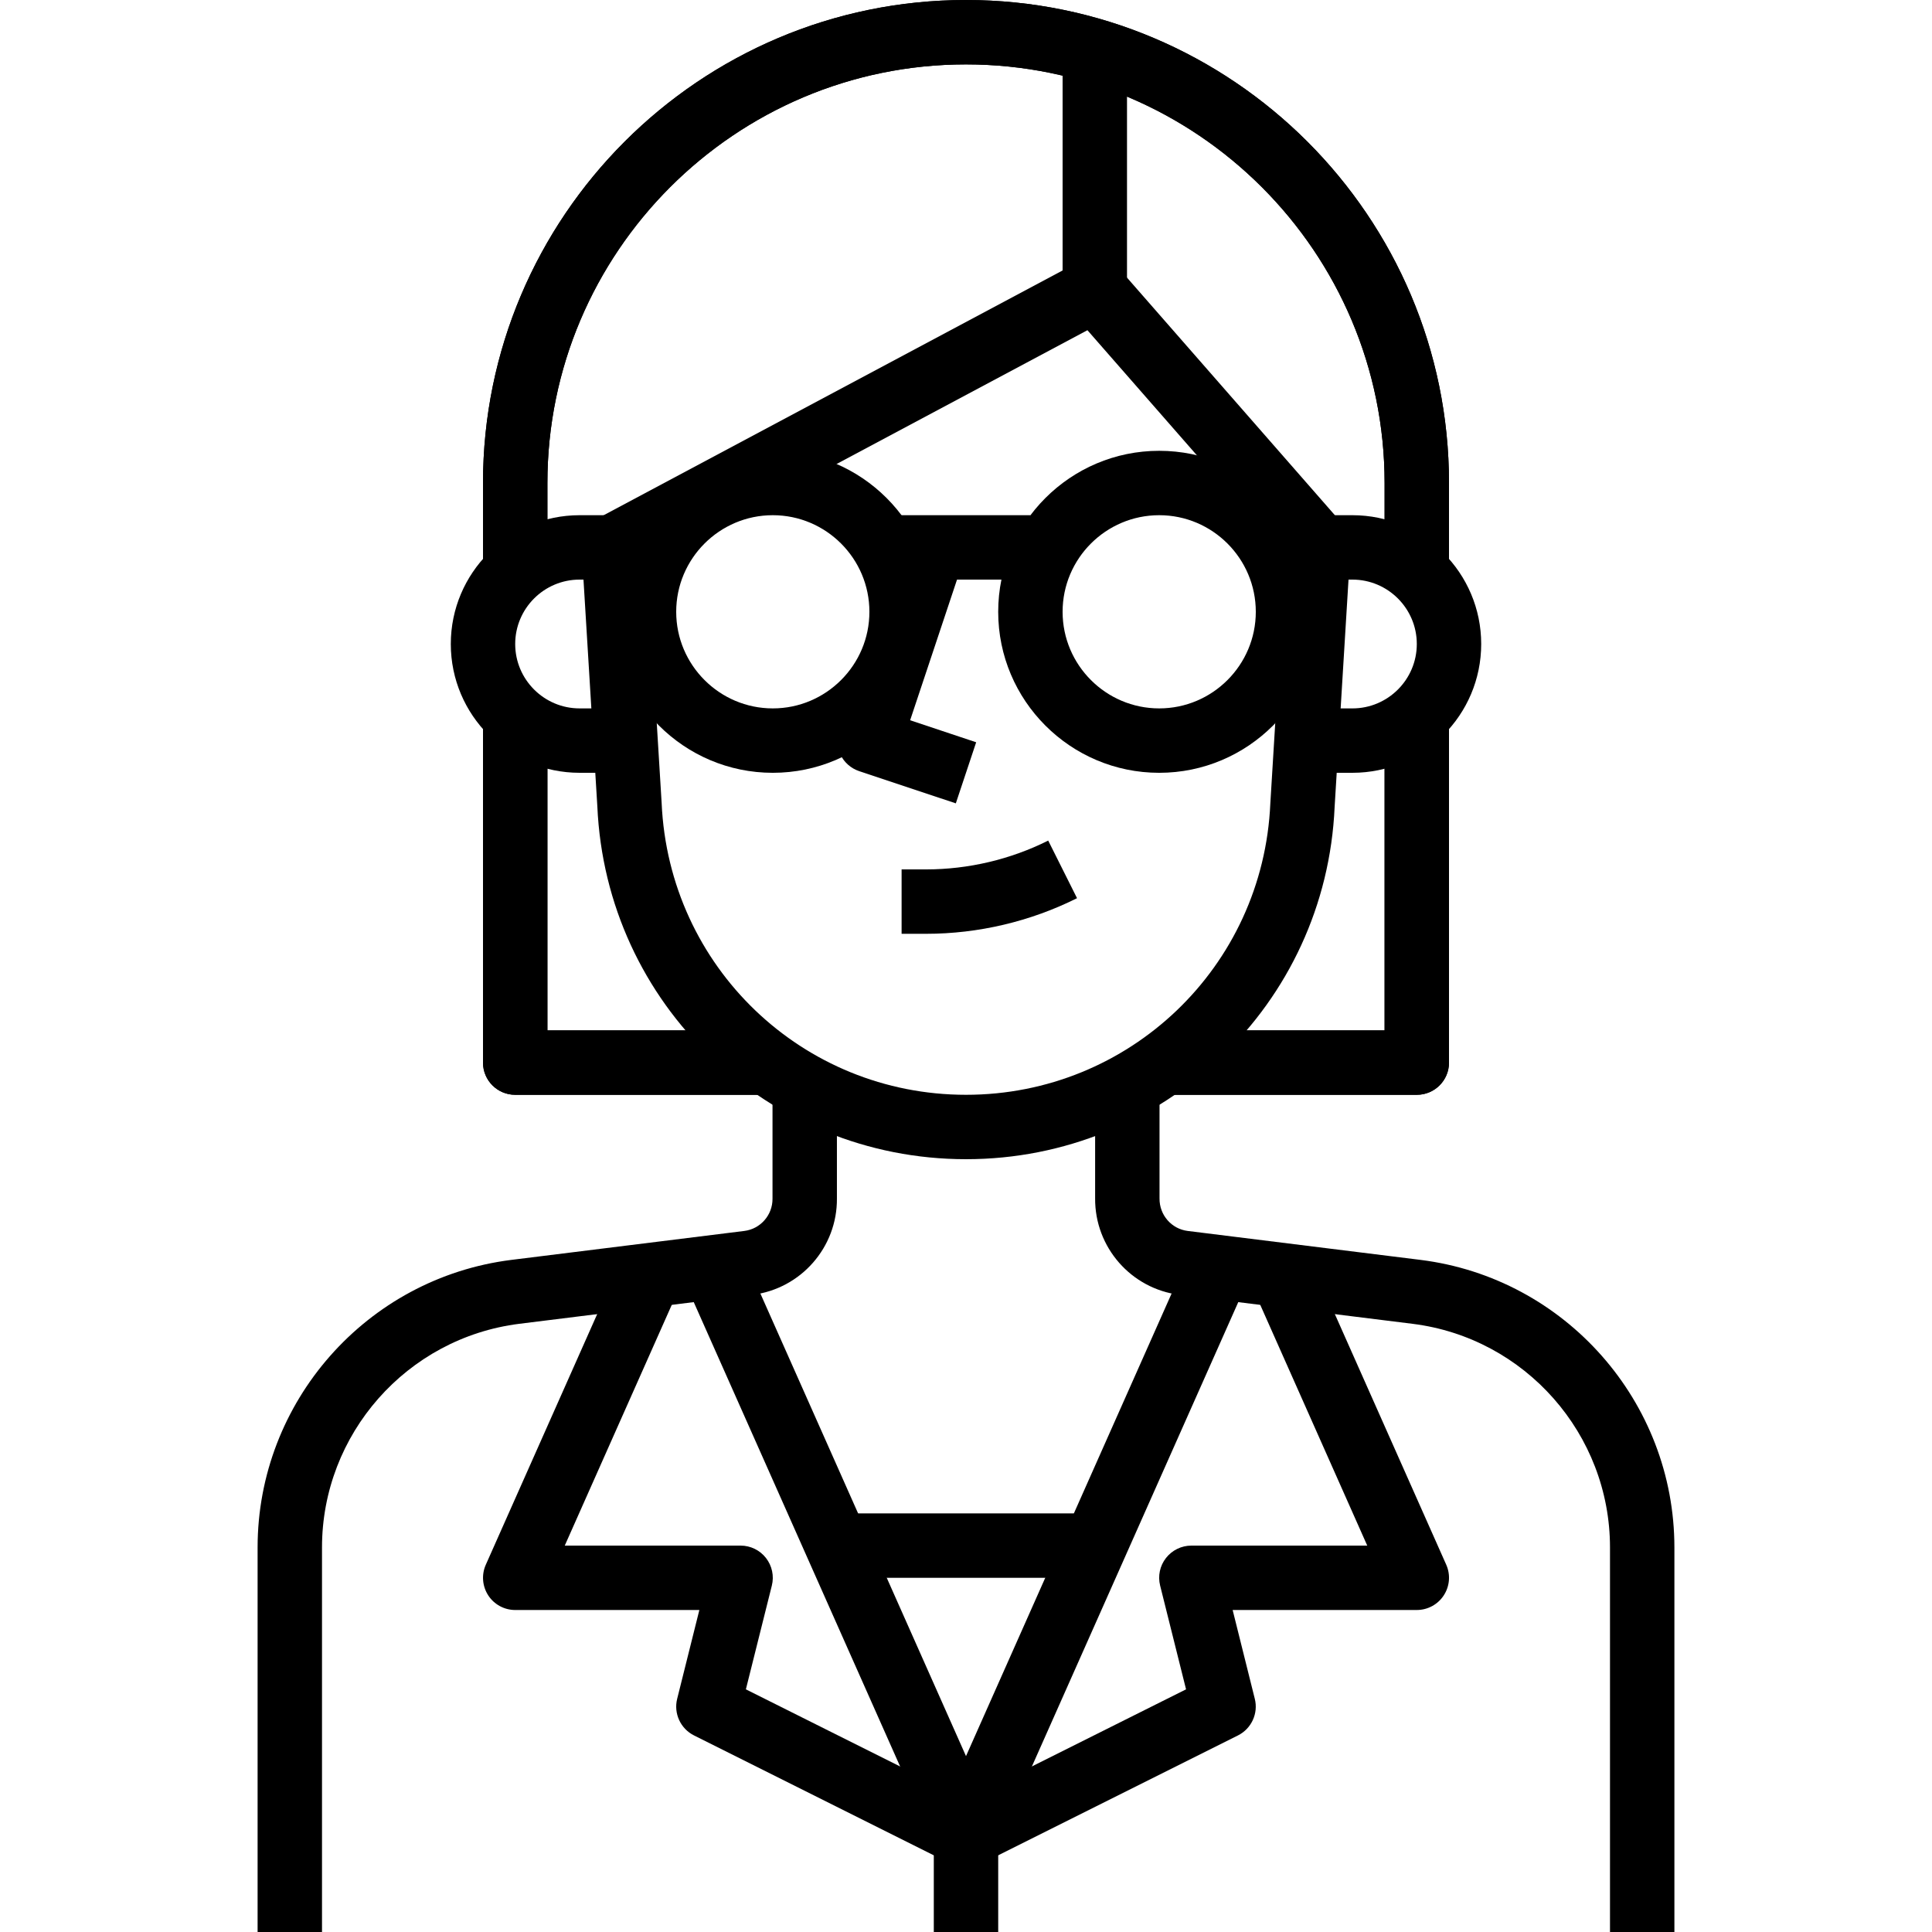
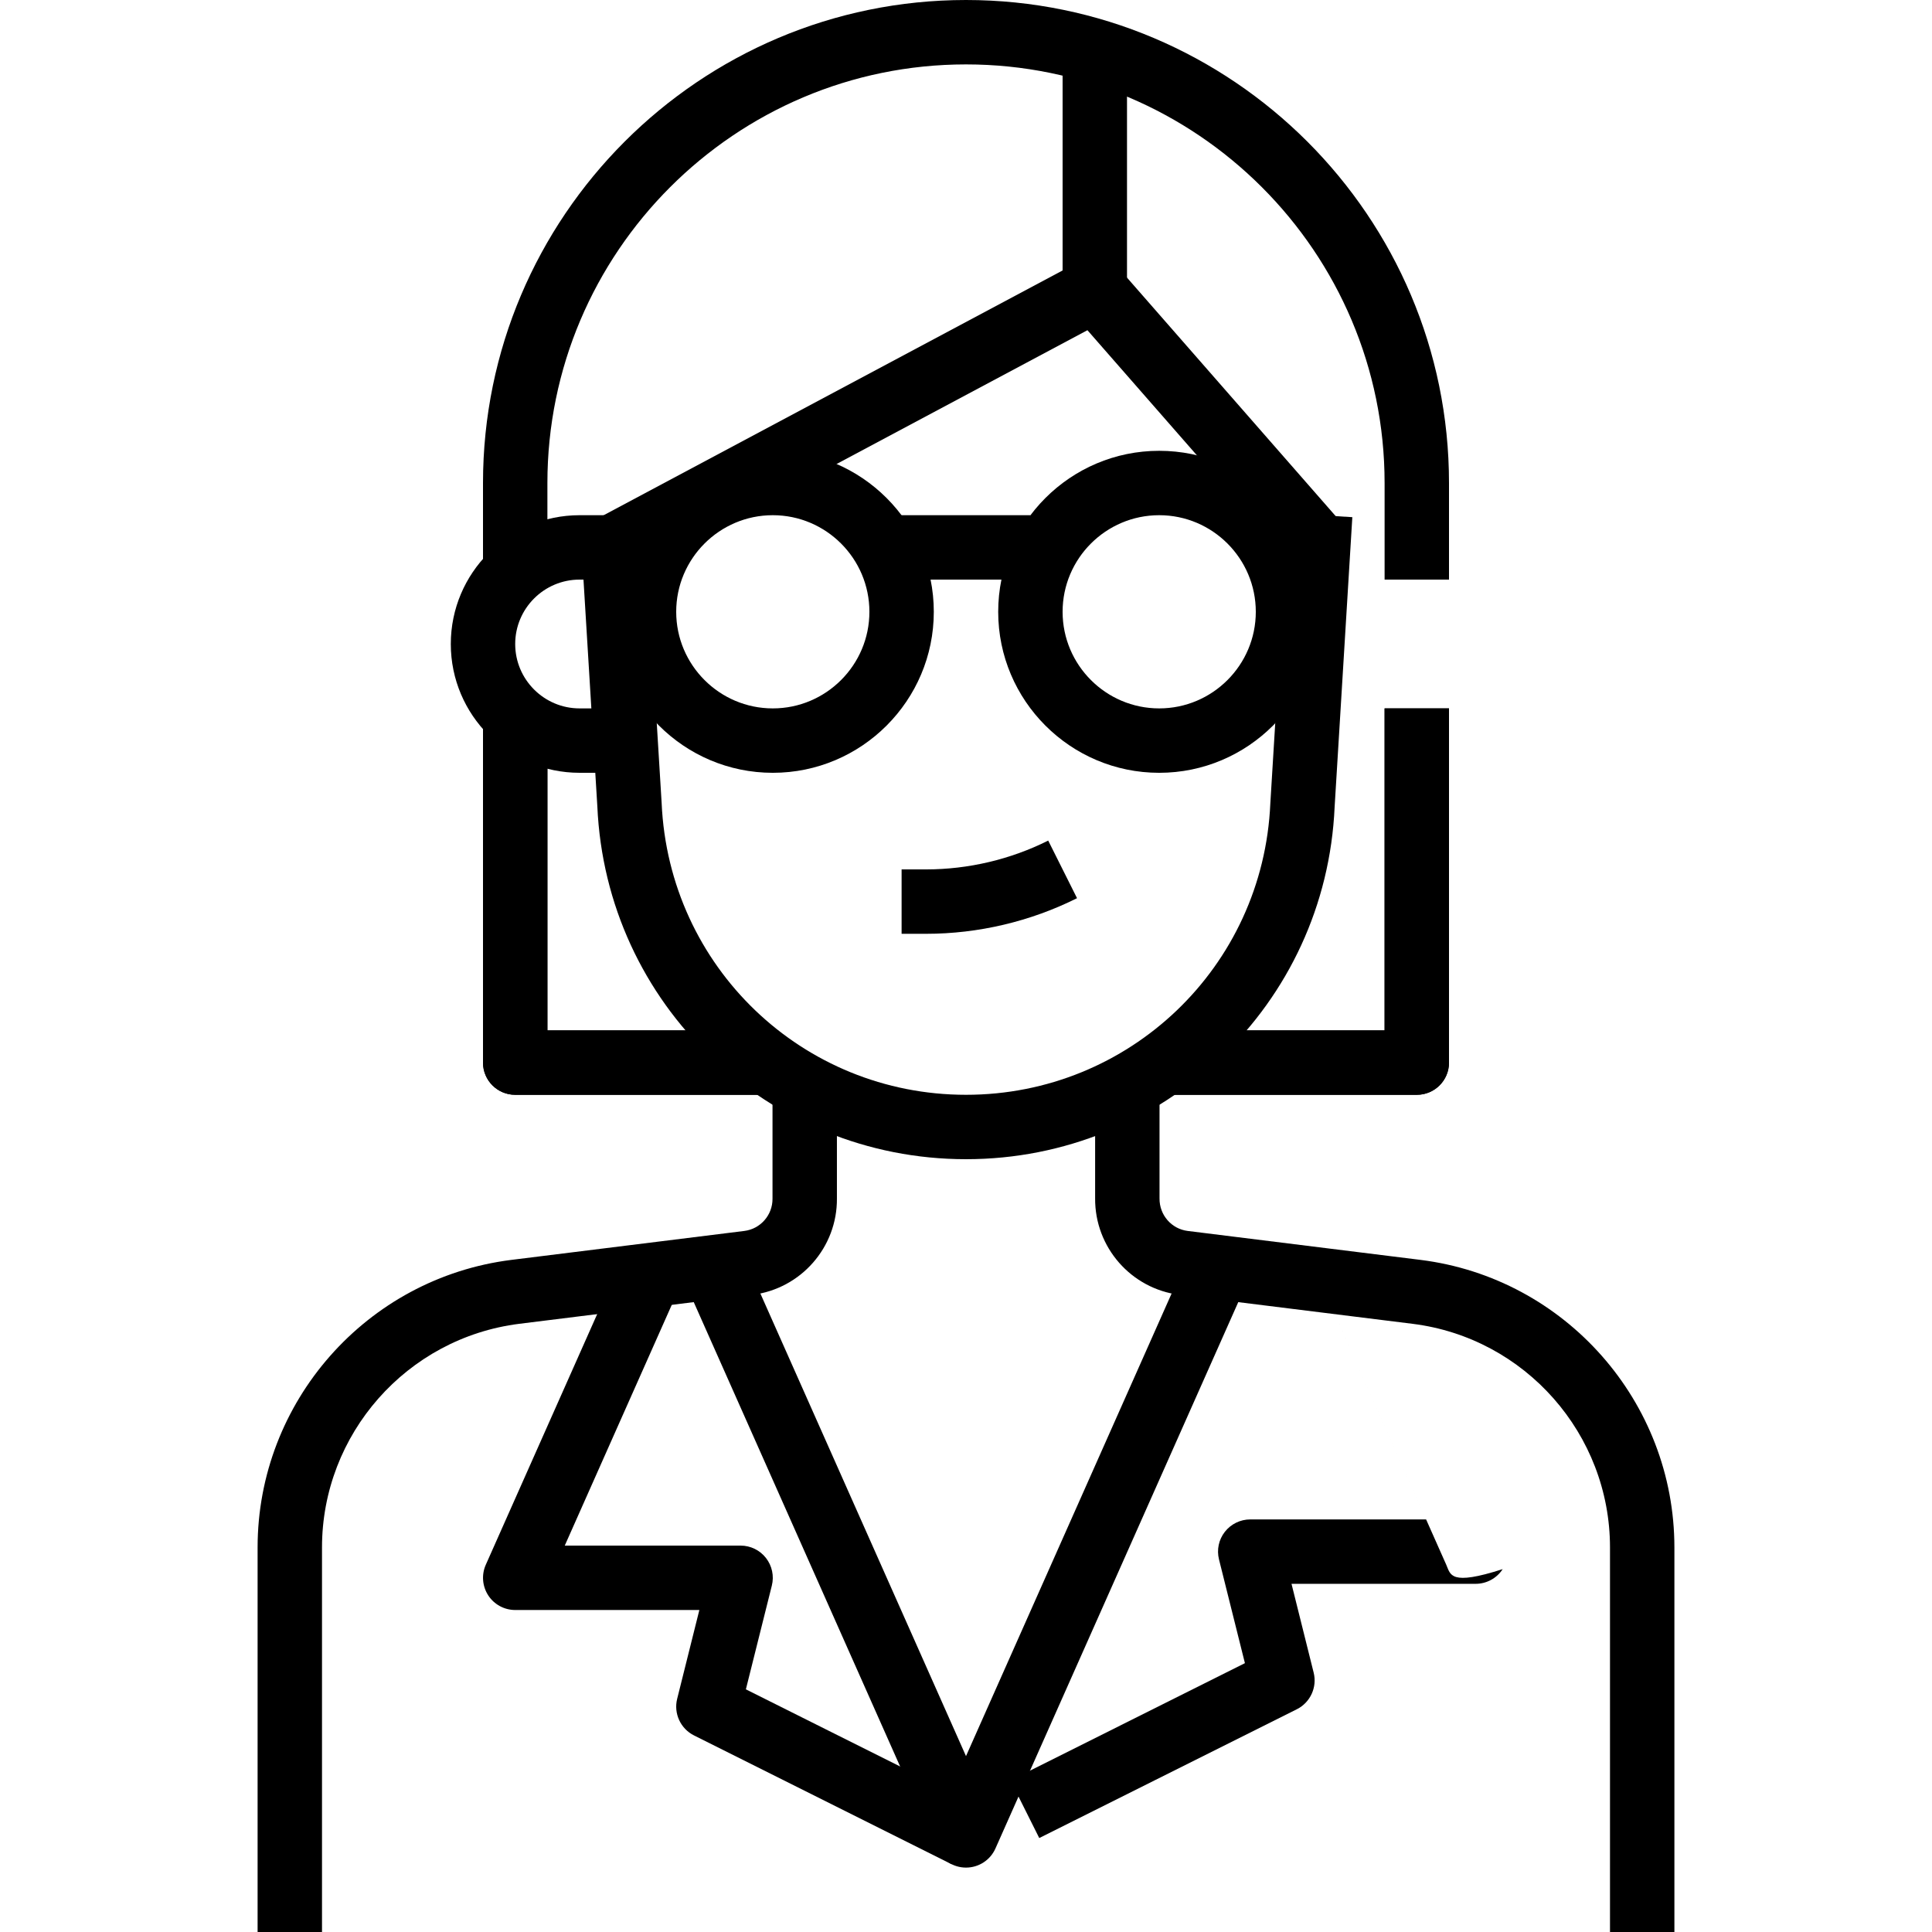
<svg xmlns="http://www.w3.org/2000/svg" version="1.1" id="Capa_1" x="0px" y="0px" viewBox="0 0 512 512" style="enable-background:new 0 0 512 512;" xml:space="preserve">
  <g>
    <g>
-       <path d="M241.195,190.874l14.37-43.102l-16.188-5.402l-17.067,51.2c-1.493,4.471,0.922,9.301,5.393,10.795l25.6,8.533    l5.393-16.188L241.195,190.874z" />
-     </g>
+       </g>
  </g>
  <g>
    <g>
-       <path d="M358.4,136.533h-8.533V153.6h8.533c9.412,0,17.067,7.654,17.067,17.067c0,9.412-7.654,17.067-17.067,17.067h-8.533V204.8    h8.533c18.825,0,34.133-15.309,34.133-34.133S377.225,136.533,358.4,136.533z" />
-     </g>
+       </g>
  </g>
  <g>
    <g>
      <path d="M341.35,136.013l-4.702,76.945c-1.903,43.273-37.333,77.175-80.649,77.175c-43.315,0-78.746-33.903-80.657-77.321    l-4.693-76.8l-17.033,1.041l4.685,76.655c2.313,52.42,45.227,93.491,97.698,93.491c52.471,0,95.394-41.062,97.69-93.346    l4.693-76.8L341.35,136.013z" />
    </g>
  </g>
  <g>
    <g>
      <path d="M277.786,222.763c-9.984,5-21.171,7.637-32.341,7.637c-0.009,0-0.017,0-0.026,0h-6.485v17.067h6.485    c0.008,0,0.017,0,0.026,0c13.807,0,27.631-3.26,39.979-9.438L277.786,222.763z" />
    </g>
  </g>
  <g>
    <g>
      <path d="M296.567,71.177c-2.611-2.987-6.955-3.763-10.445-1.911l-128,68.267l8.03,15.061l122.027-65.084l55.27,63.172    l12.851-11.238L296.567,71.177z" />
    </g>
  </g>
  <g>
    <g>
      <path d="M153.6,153.6h8.533v-17.067H153.6c-18.825,0-34.133,15.309-34.133,34.133S134.775,204.8,153.6,204.8h8.533v-17.067H153.6    c-9.412,0-17.067-7.654-17.067-17.067C136.533,161.254,144.188,153.6,153.6,153.6z" />
    </g>
  </g>
  <g id="SVGCleanerId_0">
    <g>
-       <path d="M256,0c-70.579,0-128,57.421-128,128v25.6h17.067V128c0-61.167,49.766-110.933,110.933-110.933    S366.933,66.833,366.933,128v25.6H384V128C384,57.421,326.579,0,256,0z" />
-     </g>
+       </g>
  </g>
  <g>
    <g>
      <rect x="281.6" y="17.067" width="17.067" height="59.733" />
    </g>
  </g>
  <g id="SVGCleanerId_1">
    <g>
      <path d="M145.067,273.067v-85.333H128V281.6c0,4.719,3.823,8.533,8.533,8.533H204.8v-17.067H145.067z" />
    </g>
  </g>
  <g id="SVGCleanerId_2">
    <g>
      <path d="M366.933,187.733v85.333H307.2v17.067h68.267c4.719,0,8.533-3.814,8.533-8.533v-93.867H366.933z" />
    </g>
  </g>
  <g>
    <g>
      <path d="M204.8,119.467c-23.526,0-42.667,19.14-42.667,42.667c0,23.526,19.14,42.667,42.667,42.667    c23.526,0,42.667-19.14,42.667-42.667C247.467,138.607,228.326,119.467,204.8,119.467z M204.8,187.733    c-14.114,0-25.6-11.486-25.6-25.6s11.486-25.6,25.6-25.6s25.6,11.486,25.6,25.6S218.914,187.733,204.8,187.733z" />
    </g>
  </g>
  <g>
    <g>
      <path d="M307.2,119.467c-23.526,0-42.667,19.14-42.667,42.667c0,23.526,19.14,42.667,42.667,42.667    c23.526,0,42.667-19.14,42.667-42.667C349.867,138.607,330.726,119.467,307.2,119.467z M307.2,187.733    c-14.114,0-25.6-11.486-25.6-25.6s11.486-25.6,25.6-25.6s25.6,11.486,25.6,25.6S321.314,187.733,307.2,187.733z" />
    </g>
  </g>
  <g>
    <g>
      <rect x="230.4" y="136.533" width="42.667" height="17.067" />
    </g>
  </g>
  <g>
    <g>
      <path d="M316.467,329.335L256,465.391l-60.476-136.064l-15.59,6.938l68.267,153.6c1.374,3.089,4.429,5.069,7.799,5.069    s6.426-1.98,7.799-5.06l68.267-153.6L316.467,329.335z" />
    </g>
  </g>
  <g>
    <g>
      <path d="M204.723,290.133v27.546c0.026,4.326-3.183,7.996-7.458,8.533l-61.798,7.68c-38.323,4.83-67.209,37.598-67.2,76.22V512    h17.067V410.112c-0.008-30.046,22.46-55.535,52.267-59.29l61.79-7.68c12.868-1.604,22.502-12.612,22.4-25.532v-27.477H204.723z" />
    </g>
  </g>
  <g>
    <g>
      <path d="M376.516,333.892l-61.773-7.68c-4.284-0.538-7.492-4.207-7.458-8.602v-27.477h-17.067v27.418    c-0.102,12.979,9.532,23.996,22.417,25.6l61.764,7.68c29.807,3.746,52.275,29.235,52.267,59.281V512h17.067V410.112    C443.742,371.482,414.848,338.714,376.516,333.892z" />
    </g>
  </g>
  <g>
    <g>
      <path d="M197.666,447.693l6.878-27.494c0.64-2.543,0.06-5.248-1.553-7.313c-1.613-2.074-4.096-3.285-6.724-3.285h-46.601    l28.8-64.794l-15.59-6.938l-34.133,76.8c-1.178,2.637-0.93,5.692,0.64,8.115s4.267,3.883,7.151,3.883h48.802l-5.879,23.535    c-0.973,3.874,0.887,7.91,4.463,9.702l68.267,34.133l7.629-15.266L197.666,447.693z" />
    </g>
  </g>
  <g>
    <g>
-       <rect x="247.467" y="486.4" width="17.067" height="25.6" />
+       </g>
+   </g>
+   <g>
+     <g>
+       <path d="M383.266,414.66l-34.133-76.8l28.8,64.802h-46.601c-2.628,0-5.111,1.212-6.733,3.285    c-1.621,2.065-2.193,4.762-1.553,7.313l6.869,27.494l-62.14,31.078l7.637,15.266l68.267-34.133    c3.567-1.792,5.427-5.828,4.454-9.702l-5.871-23.535h48.802c2.893,0,5.589-1.468,7.159-3.891    C384.196,420.352,384.444,417.306,383.266,414.66z" />
    </g>
  </g>
  <g>
    <g>
-       <path d="M383.266,414.66l-34.133-76.8l-15.599,6.938l28.8,64.802h-46.601c-2.628,0-5.111,1.212-6.733,3.285    c-1.621,2.065-2.193,4.762-1.553,7.313l6.869,27.494l-62.14,31.078l7.637,15.266l68.267-34.133    c3.567-1.792,5.427-5.828,4.454-9.702l-5.871-23.535h48.802c2.893,0,5.589-1.468,7.159-3.891    C384.196,420.352,384.444,417.306,383.266,414.66z" />
-     </g>
-   </g>
-   <g>
-     <g>
-       <rect x="221.867" y="401.067" width="68.267" height="17.067" />
-     </g>
+       </g>
  </g>
  <g>
    <g>
      <path d="M256,0c-70.579,0-128,57.421-128,128v25.6h17.067V128c0-61.167,49.766-110.933,110.933-110.933    S366.933,66.833,366.933,128v25.6H384V128C384,57.421,326.579,0,256,0z" />
    </g>
  </g>
  <g>
    <g>
      <path d="M145.067,273.067v-85.333H128V281.6c0,4.719,3.823,8.533,8.533,8.533H204.8v-17.067H145.067z" />
    </g>
  </g>
  <g>
    <g>
      <path d="M366.933,187.733v85.333H307.2v17.067h68.267c4.719,0,8.533-3.814,8.533-8.533v-93.867H366.933z" />
    </g>
  </g>
  <g>
</g>
  <g>
</g>
  <g>
</g>
  <g>
</g>
  <g>
</g>
  <g>
</g>
  <g>
</g>
  <g>
</g>
  <g>
</g>
  <g>
</g>
  <g>
</g>
  <g>
</g>
  <g>
</g>
  <g>
</g>
  <g>
</g>
</svg>